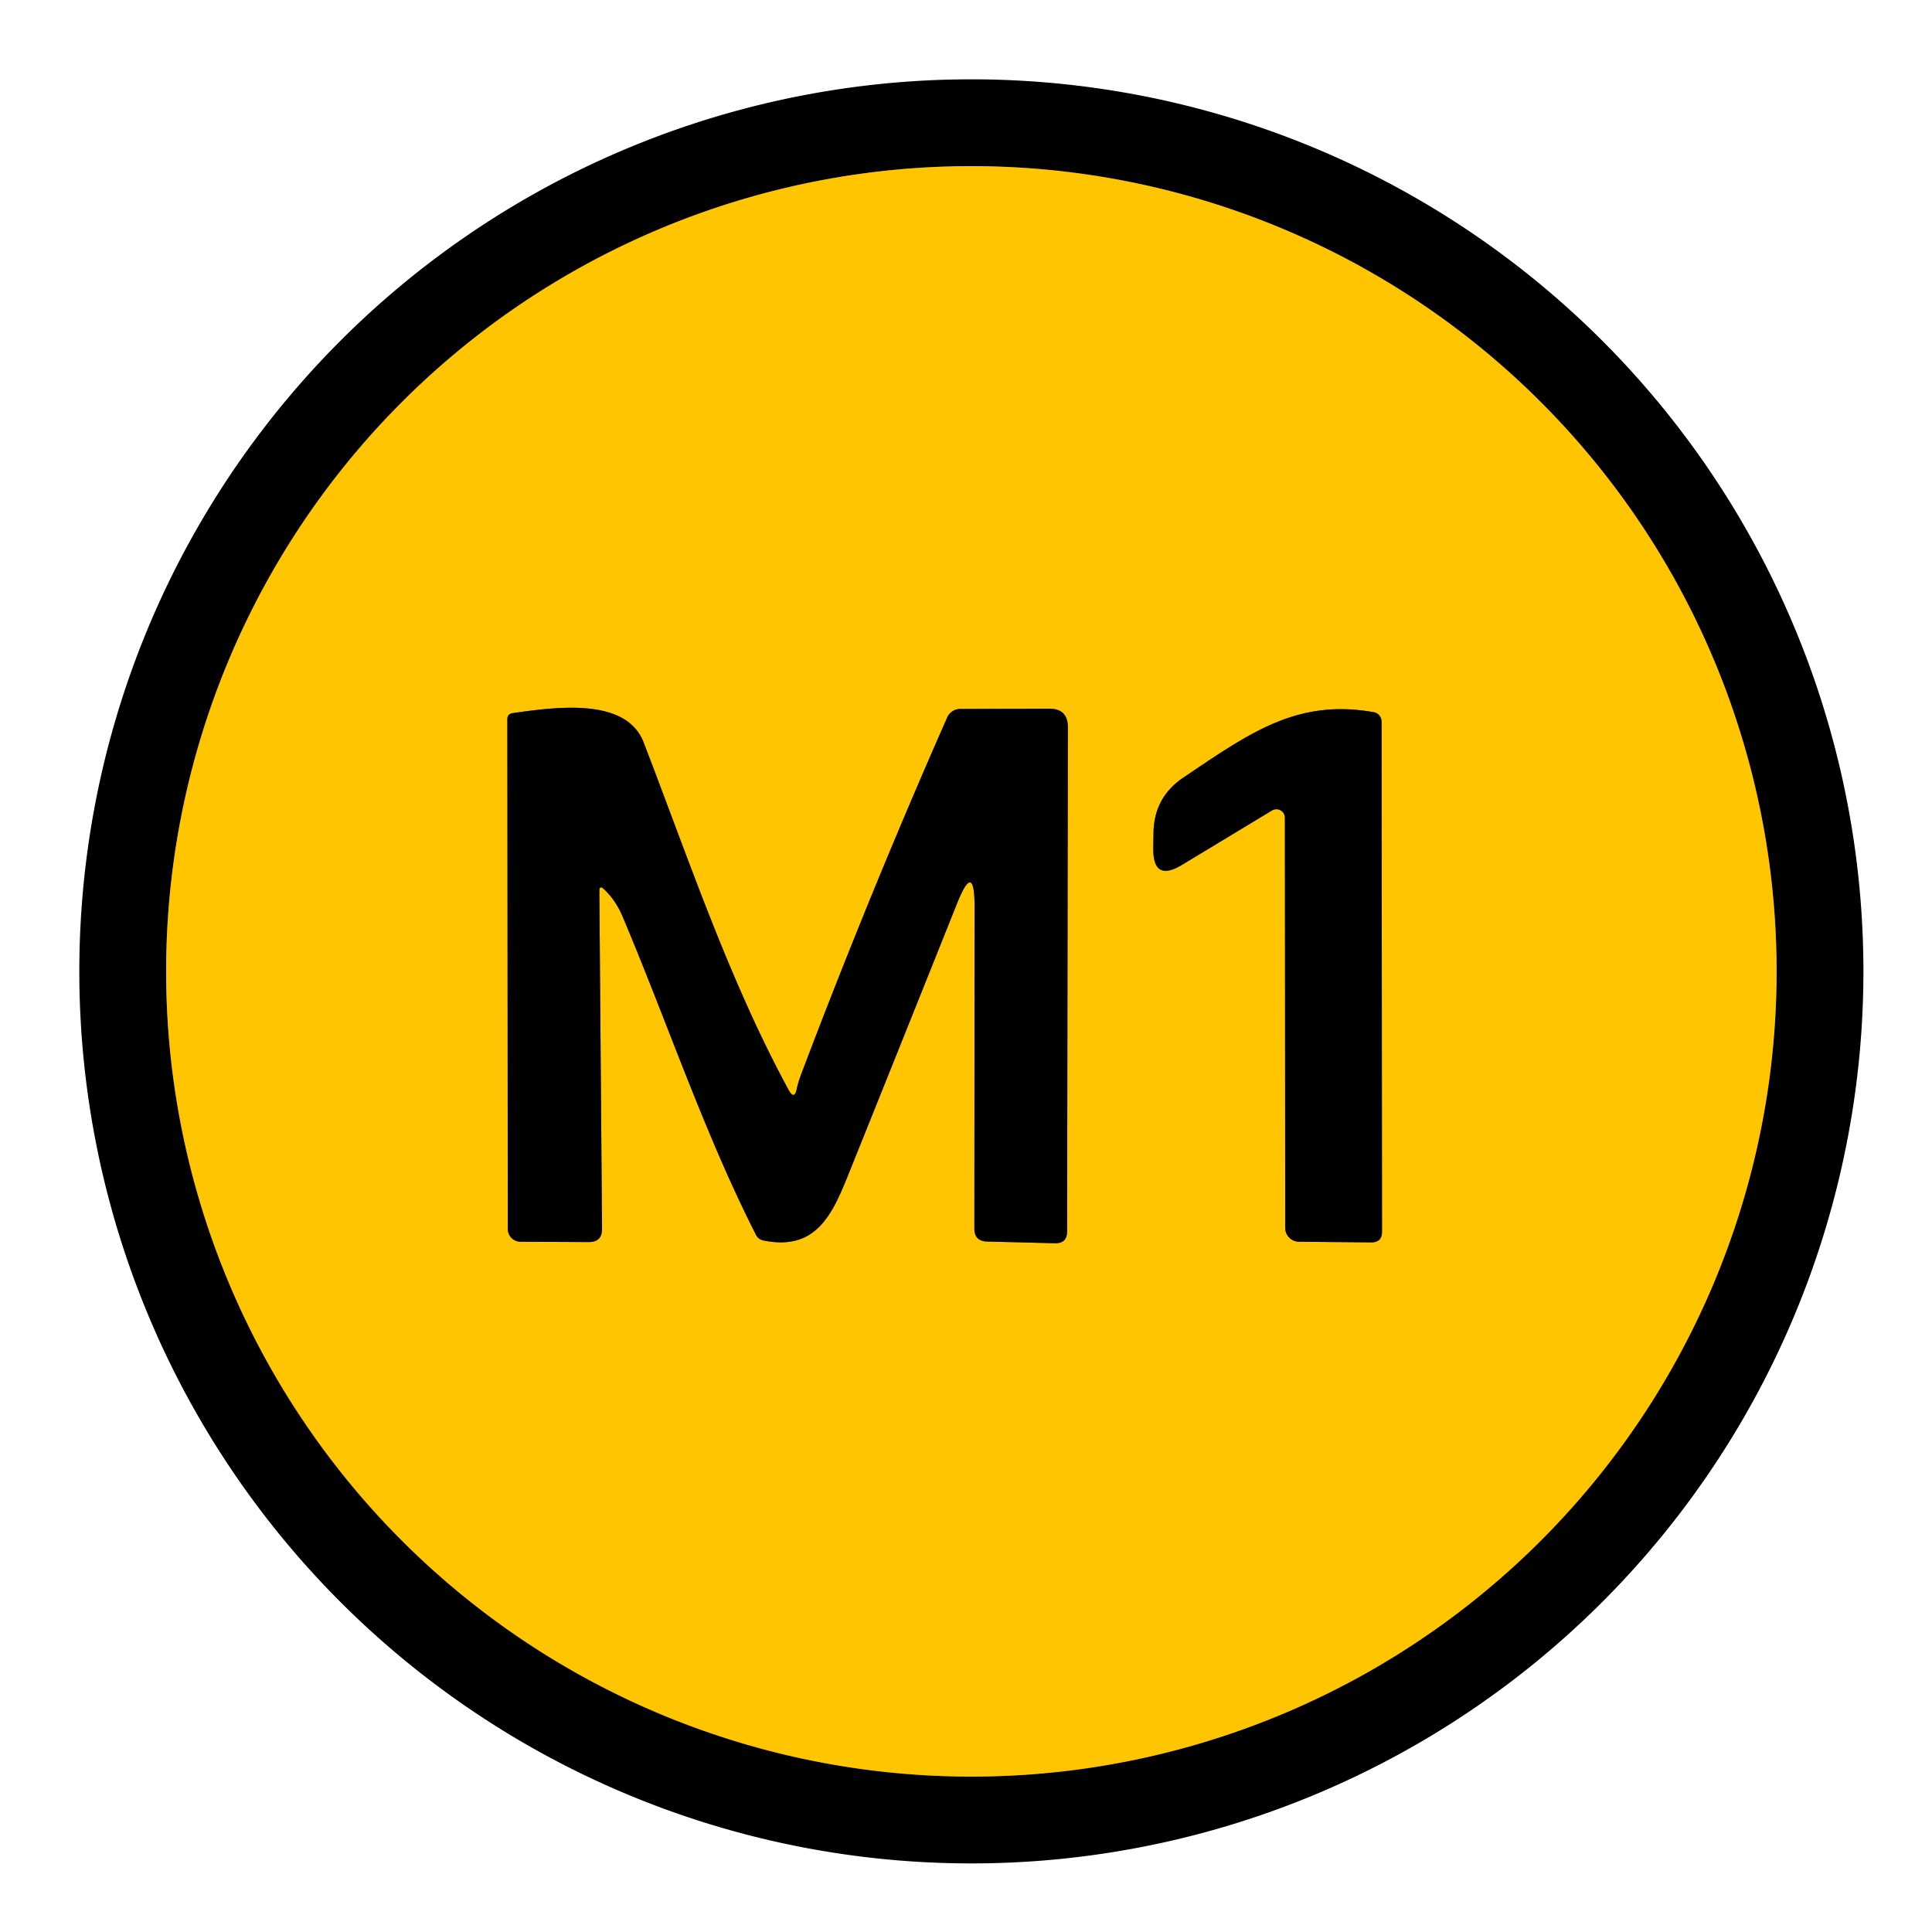
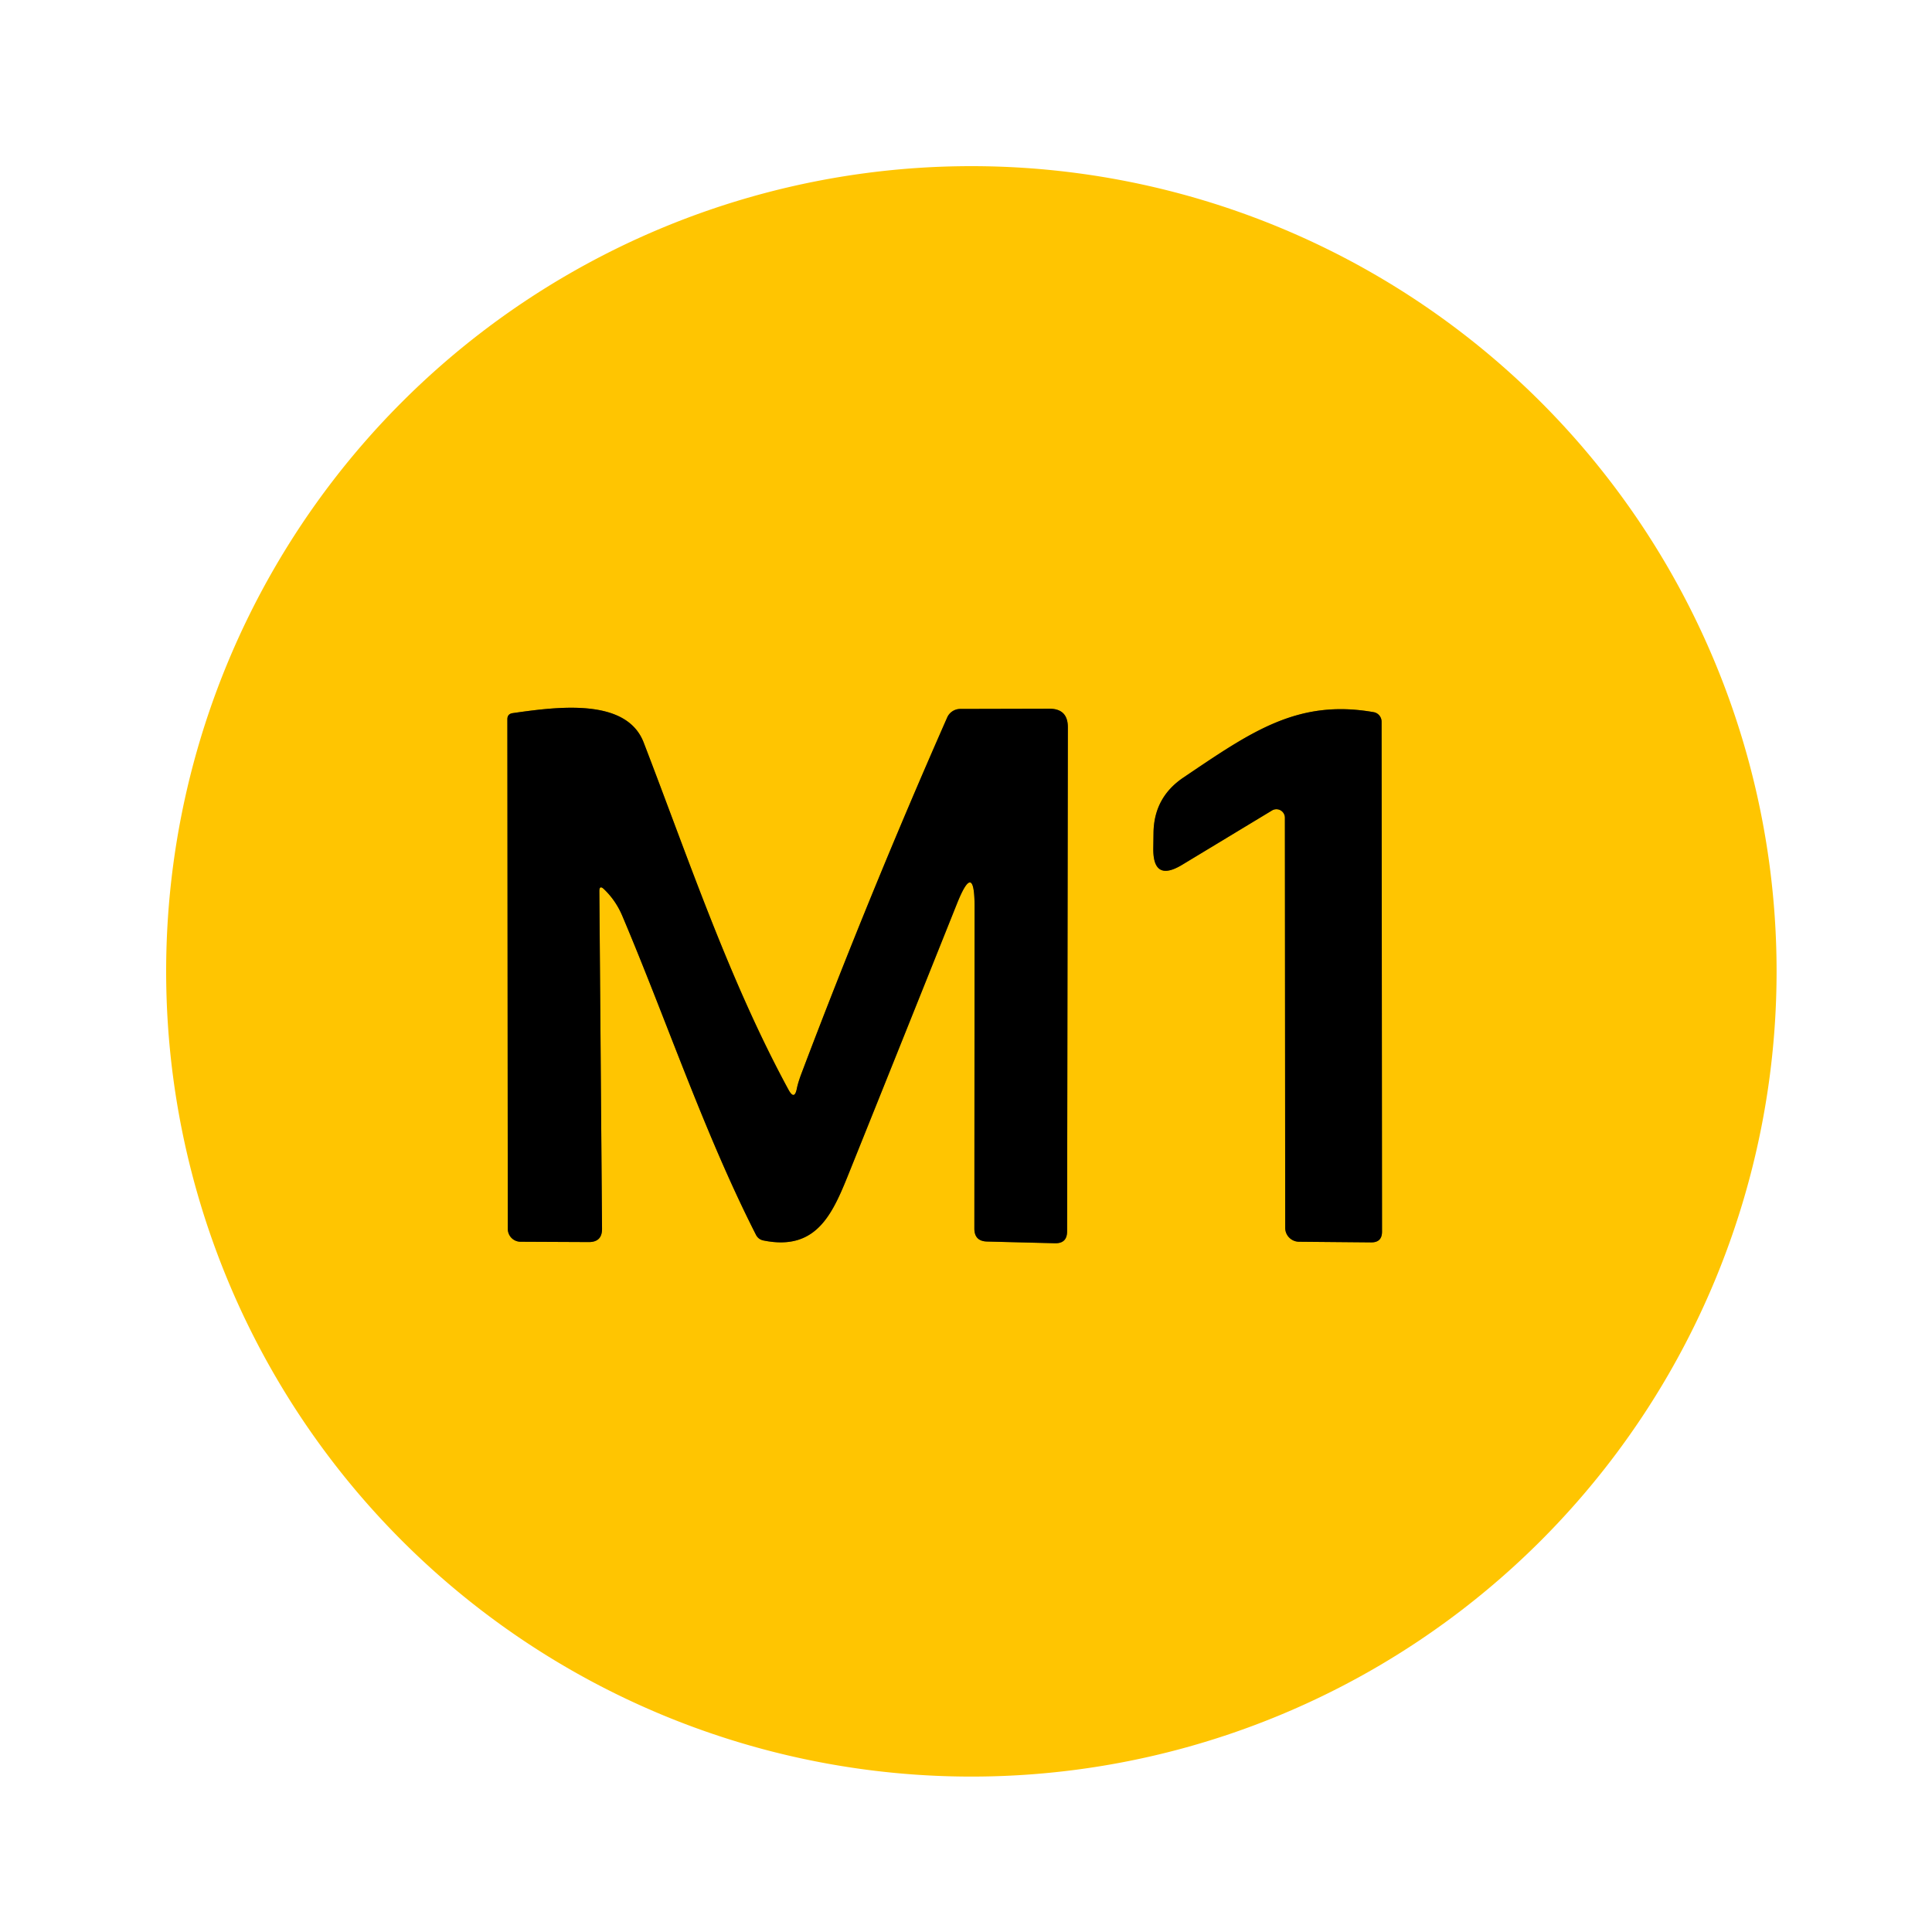
<svg xmlns="http://www.w3.org/2000/svg" version="1.1" viewBox="0.00 0.00 180.00 180.00">
  <g stroke-width="2.00" fill="none" stroke-linecap="butt">
-     <path stroke="#806301" vector-effect="non-scaling-stroke" d="   M 165.52 90.50   A 75.02 75.02 0.0 0 0 90.50 15.48   A 75.02 75.02 0.0 0 0 15.48 90.50   A 75.02 75.02 0.0 0 0 90.50 165.52   A 75.02 75.02 0.0 0 0 165.52 90.50" />
    <path stroke="#806301" vector-effect="non-scaling-stroke" d="   M 56.27 82.84   Q 57.36 83.88 57.97 85.31   C 62.13 95.13 65.61 105.56 70.43 115.04   Q 70.65 115.47 71.12 115.57   C 76.25 116.62 77.67 112.83 79.24 108.93   Q 84.49 95.87 89.16 84.19   Q 90.80 80.09 90.80 84.50   L 90.78 114.46   Q 90.78 115.64 91.96 115.67   L 98.28 115.83   Q 99.42 115.86 99.42 114.72   L 99.49 67.76   Q 99.49 66.02 97.76 66.03   L 89.47 66.05   A 1.34 1.33 11.9 0 0 88.25 66.84   Q 81.05 83.17 74.71 99.91   Q 74.36 100.82 74.24 101.42   Q 74.02 102.54 73.47 101.54   C 67.94 91.36 64.13 79.97 59.97 69.18   C 58.37 65.01 52.01 65.83 47.77 66.44   Q 47.27 66.51 47.27 67.01   L 47.31 114.49   A 1.20 1.19 -89.8 0 0 48.49 115.69   L 54.86 115.72   Q 56.10 115.72 56.09 114.48   L 55.84 83.03   Q 55.84 82.43 56.27 82.84" />
    <path stroke="#806301" vector-effect="non-scaling-stroke" d="   M 119.71 76.19   L 119.74 114.40   A 1.30 1.29 0.2 0 0 121.03 115.69   L 127.75 115.75   Q 128.76 115.76 128.76 114.75   L 128.72 67.24   A 0.91 0.89 -85.1 0 0 127.98 66.35   C 120.91 65.11 116.60 68.16 110.26 72.44   Q 107.51 74.29 107.47 77.60   L 107.45 79.03   Q 107.41 82.22 110.14 80.57   L 118.51 75.51   A 0.79 0.79 0.0 0 1 119.71 76.19" />
  </g>
-   <path fill="#000000" d="   M 173.61 90.50   A 83.11 83.11 0.0 0 1 90.50 173.61   A 83.11 83.11 0.0 0 1 7.39 90.50   A 83.11 83.11 0.0 0 1 90.50 7.39   A 83.11 83.11 0.0 0 1 173.61 90.50   Z   M 165.52 90.50   A 75.02 75.02 0.0 0 0 90.50 15.48   A 75.02 75.02 0.0 0 0 15.48 90.50   A 75.02 75.02 0.0 0 0 90.50 165.52   A 75.02 75.02 0.0 0 0 165.52 90.50   Z" />
  <path fill="#ffc501" d="   M 165.52 90.50   A 75.02 75.02 0.0 0 1 90.50 165.52   A 75.02 75.02 0.0 0 1 15.48 90.50   A 75.02 75.02 0.0 0 1 90.50 15.48   A 75.02 75.02 0.0 0 1 165.52 90.50   Z   M 56.27 82.84   Q 57.36 83.88 57.97 85.31   C 62.13 95.13 65.61 105.56 70.43 115.04   Q 70.65 115.47 71.12 115.57   C 76.25 116.62 77.67 112.83 79.24 108.93   Q 84.49 95.87 89.16 84.19   Q 90.80 80.09 90.80 84.50   L 90.78 114.46   Q 90.78 115.64 91.96 115.67   L 98.28 115.83   Q 99.42 115.86 99.42 114.72   L 99.49 67.76   Q 99.49 66.02 97.76 66.03   L 89.47 66.05   A 1.34 1.33 11.9 0 0 88.25 66.84   Q 81.05 83.17 74.71 99.91   Q 74.36 100.82 74.24 101.42   Q 74.02 102.54 73.47 101.54   C 67.94 91.36 64.13 79.97 59.97 69.18   C 58.37 65.01 52.01 65.83 47.77 66.44   Q 47.27 66.51 47.27 67.01   L 47.31 114.49   A 1.20 1.19 -89.8 0 0 48.49 115.69   L 54.86 115.72   Q 56.10 115.72 56.09 114.48   L 55.84 83.03   Q 55.84 82.43 56.27 82.84   Z   M 119.71 76.19   L 119.74 114.40   A 1.30 1.29 0.2 0 0 121.03 115.69   L 127.75 115.75   Q 128.76 115.76 128.76 114.75   L 128.72 67.24   A 0.91 0.89 -85.1 0 0 127.98 66.35   C 120.91 65.11 116.60 68.16 110.26 72.44   Q 107.51 74.29 107.47 77.60   L 107.45 79.03   Q 107.41 82.22 110.14 80.57   L 118.51 75.51   A 0.79 0.79 0.0 0 1 119.71 76.19   Z" />
  <path fill="#000000" d="   M 55.84 83.03   L 56.09 114.48   Q 56.10 115.72 54.86 115.72   L 48.49 115.69   A 1.20 1.19 -89.8 0 1 47.31 114.49   L 47.27 67.01   Q 47.27 66.51 47.77 66.44   C 52.01 65.83 58.37 65.01 59.97 69.18   C 64.13 79.97 67.94 91.36 73.47 101.54   Q 74.02 102.54 74.24 101.42   Q 74.36 100.82 74.71 99.91   Q 81.05 83.17 88.25 66.84   A 1.34 1.33 11.9 0 1 89.47 66.05   L 97.76 66.03   Q 99.49 66.02 99.49 67.76   L 99.42 114.72   Q 99.42 115.86 98.28 115.83   L 91.96 115.67   Q 90.78 115.64 90.78 114.46   L 90.80 84.50   Q 90.80 80.09 89.16 84.19   Q 84.49 95.87 79.24 108.93   C 77.67 112.83 76.25 116.62 71.12 115.57   Q 70.65 115.47 70.43 115.04   C 65.61 105.56 62.13 95.13 57.97 85.31   Q 57.36 83.88 56.27 82.84   Q 55.84 82.43 55.84 83.03   Z" />
  <path fill="#000000" d="   M 119.71 76.19   A 0.79 0.79 0.0 0 0 118.51 75.51   L 110.14 80.57   Q 107.41 82.22 107.45 79.03   L 107.47 77.60   Q 107.51 74.29 110.26 72.44   C 116.60 68.16 120.91 65.11 127.98 66.35   A 0.91 0.89 -85.1 0 1 128.72 67.24   L 128.76 114.75   Q 128.76 115.76 127.75 115.75   L 121.03 115.69   A 1.30 1.29 0.2 0 1 119.74 114.40   L 119.71 76.19   Z" />
</svg>